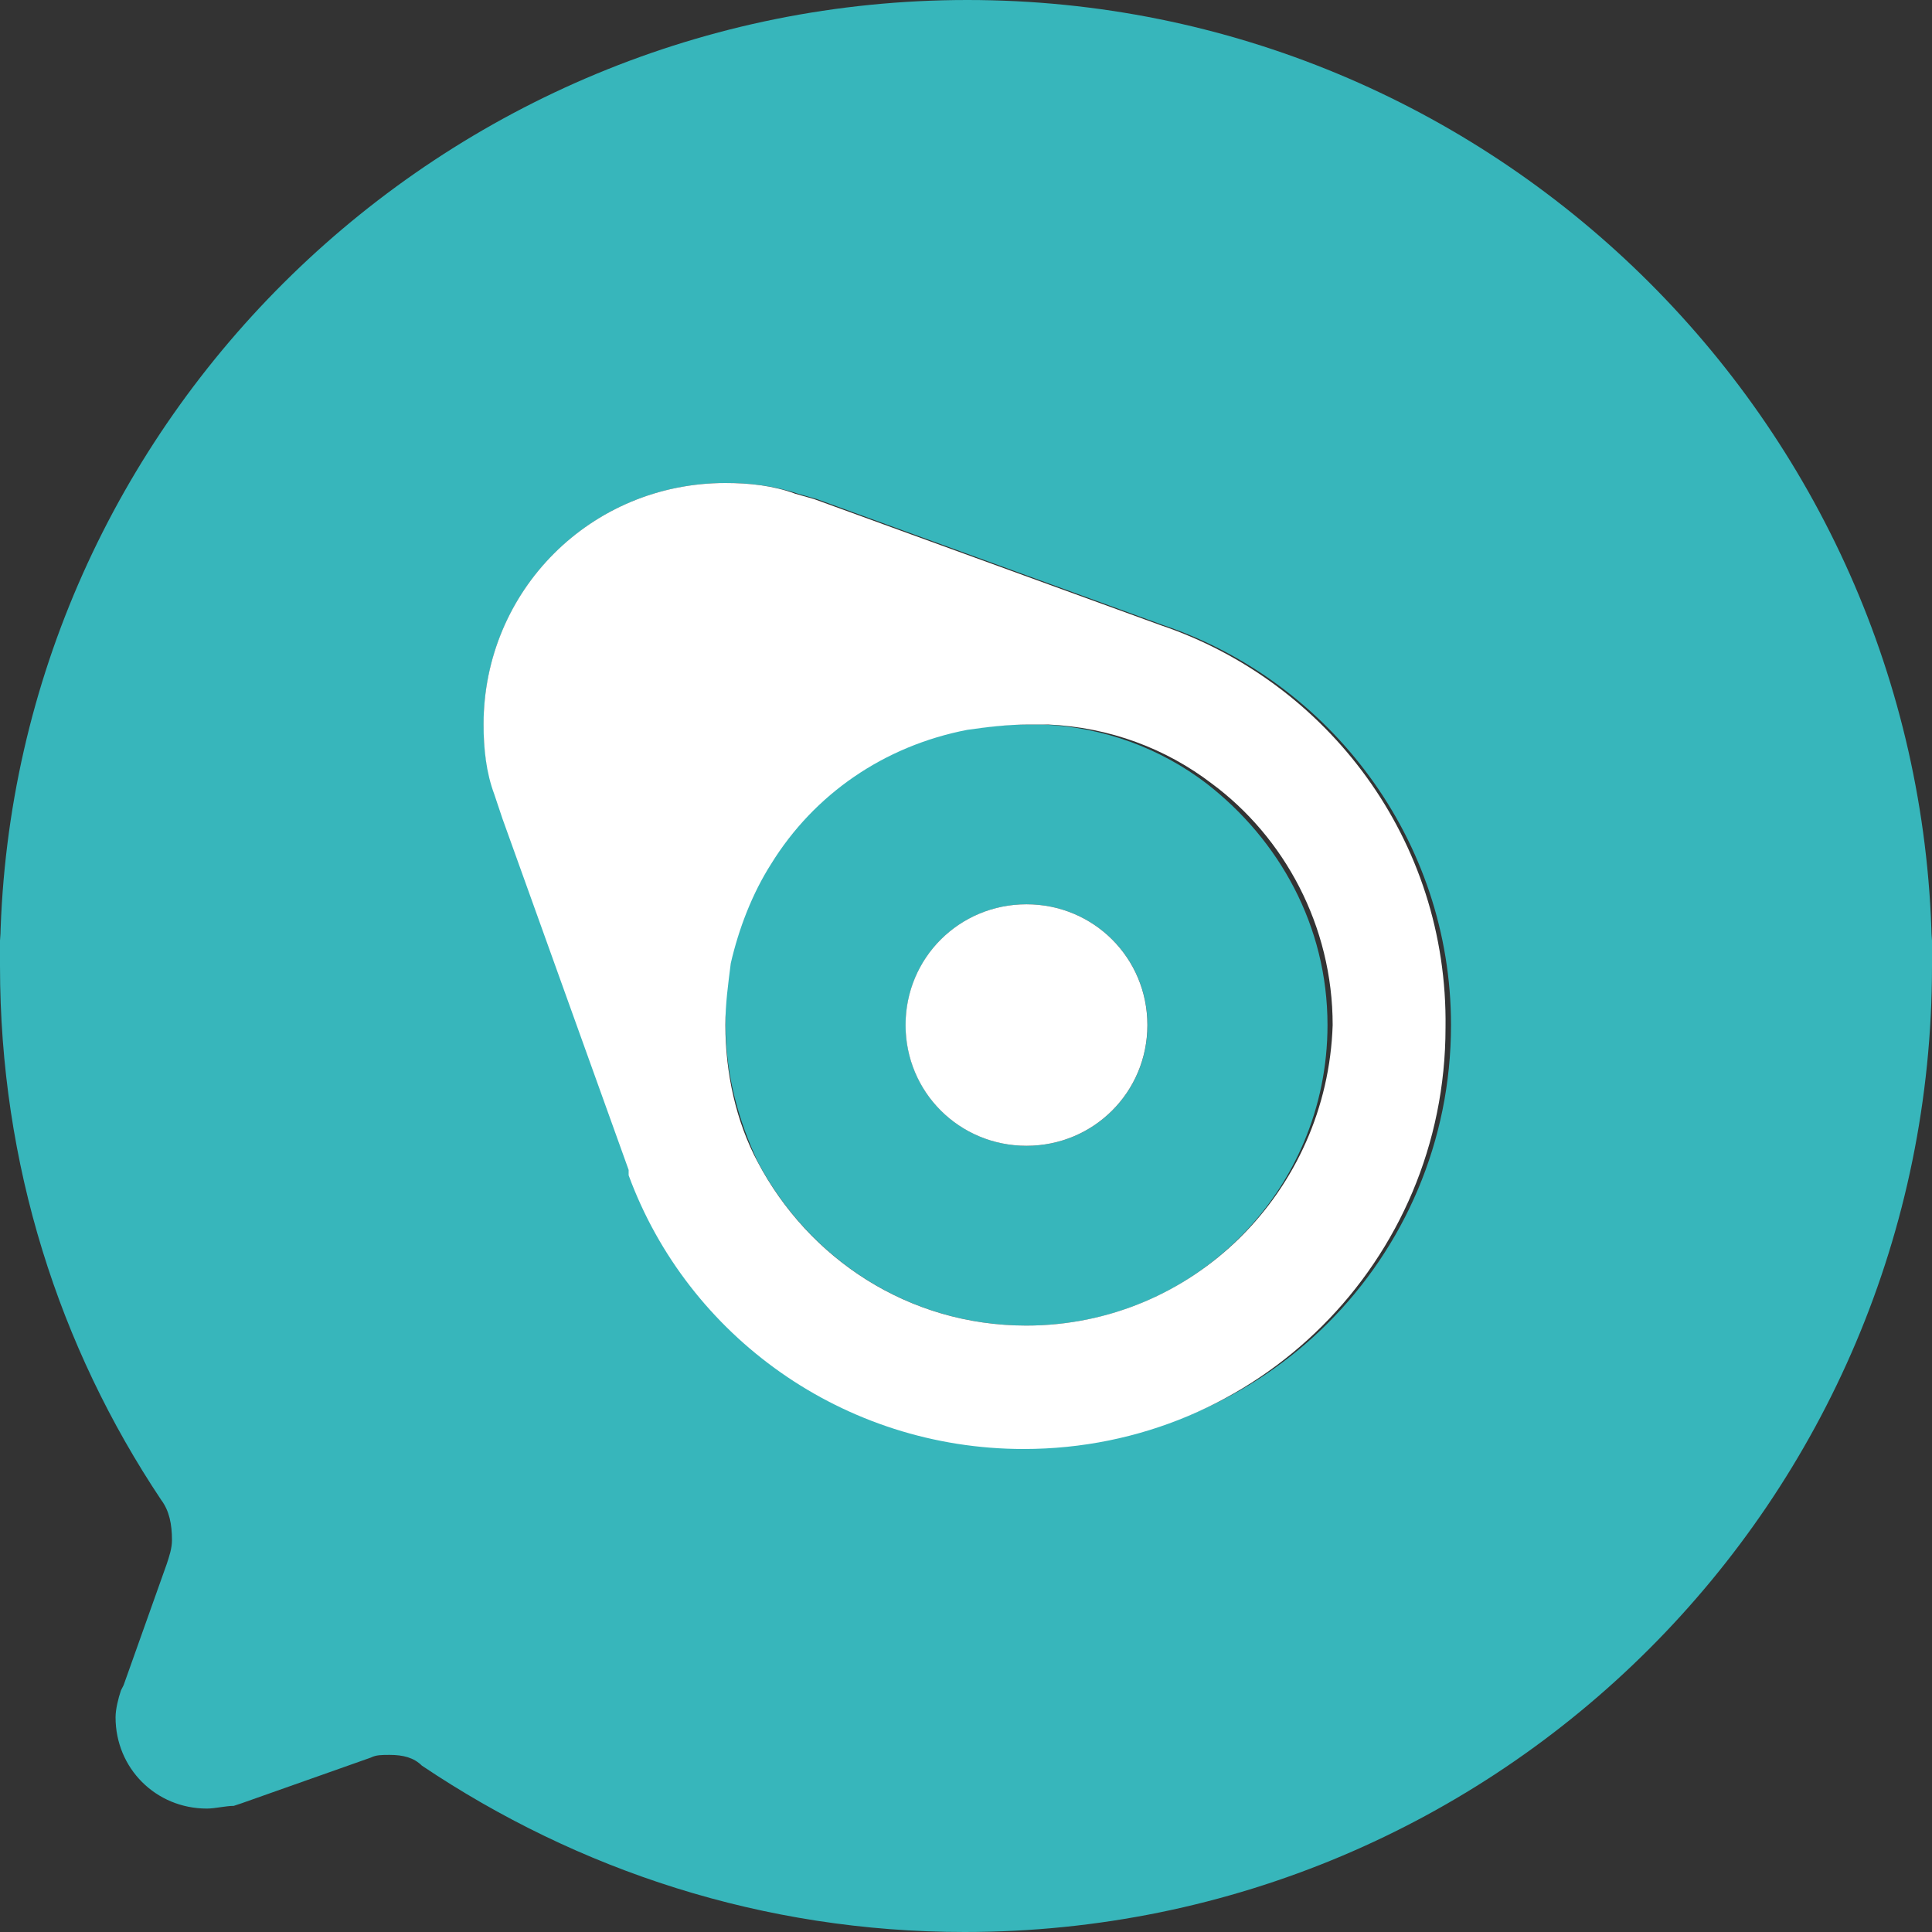
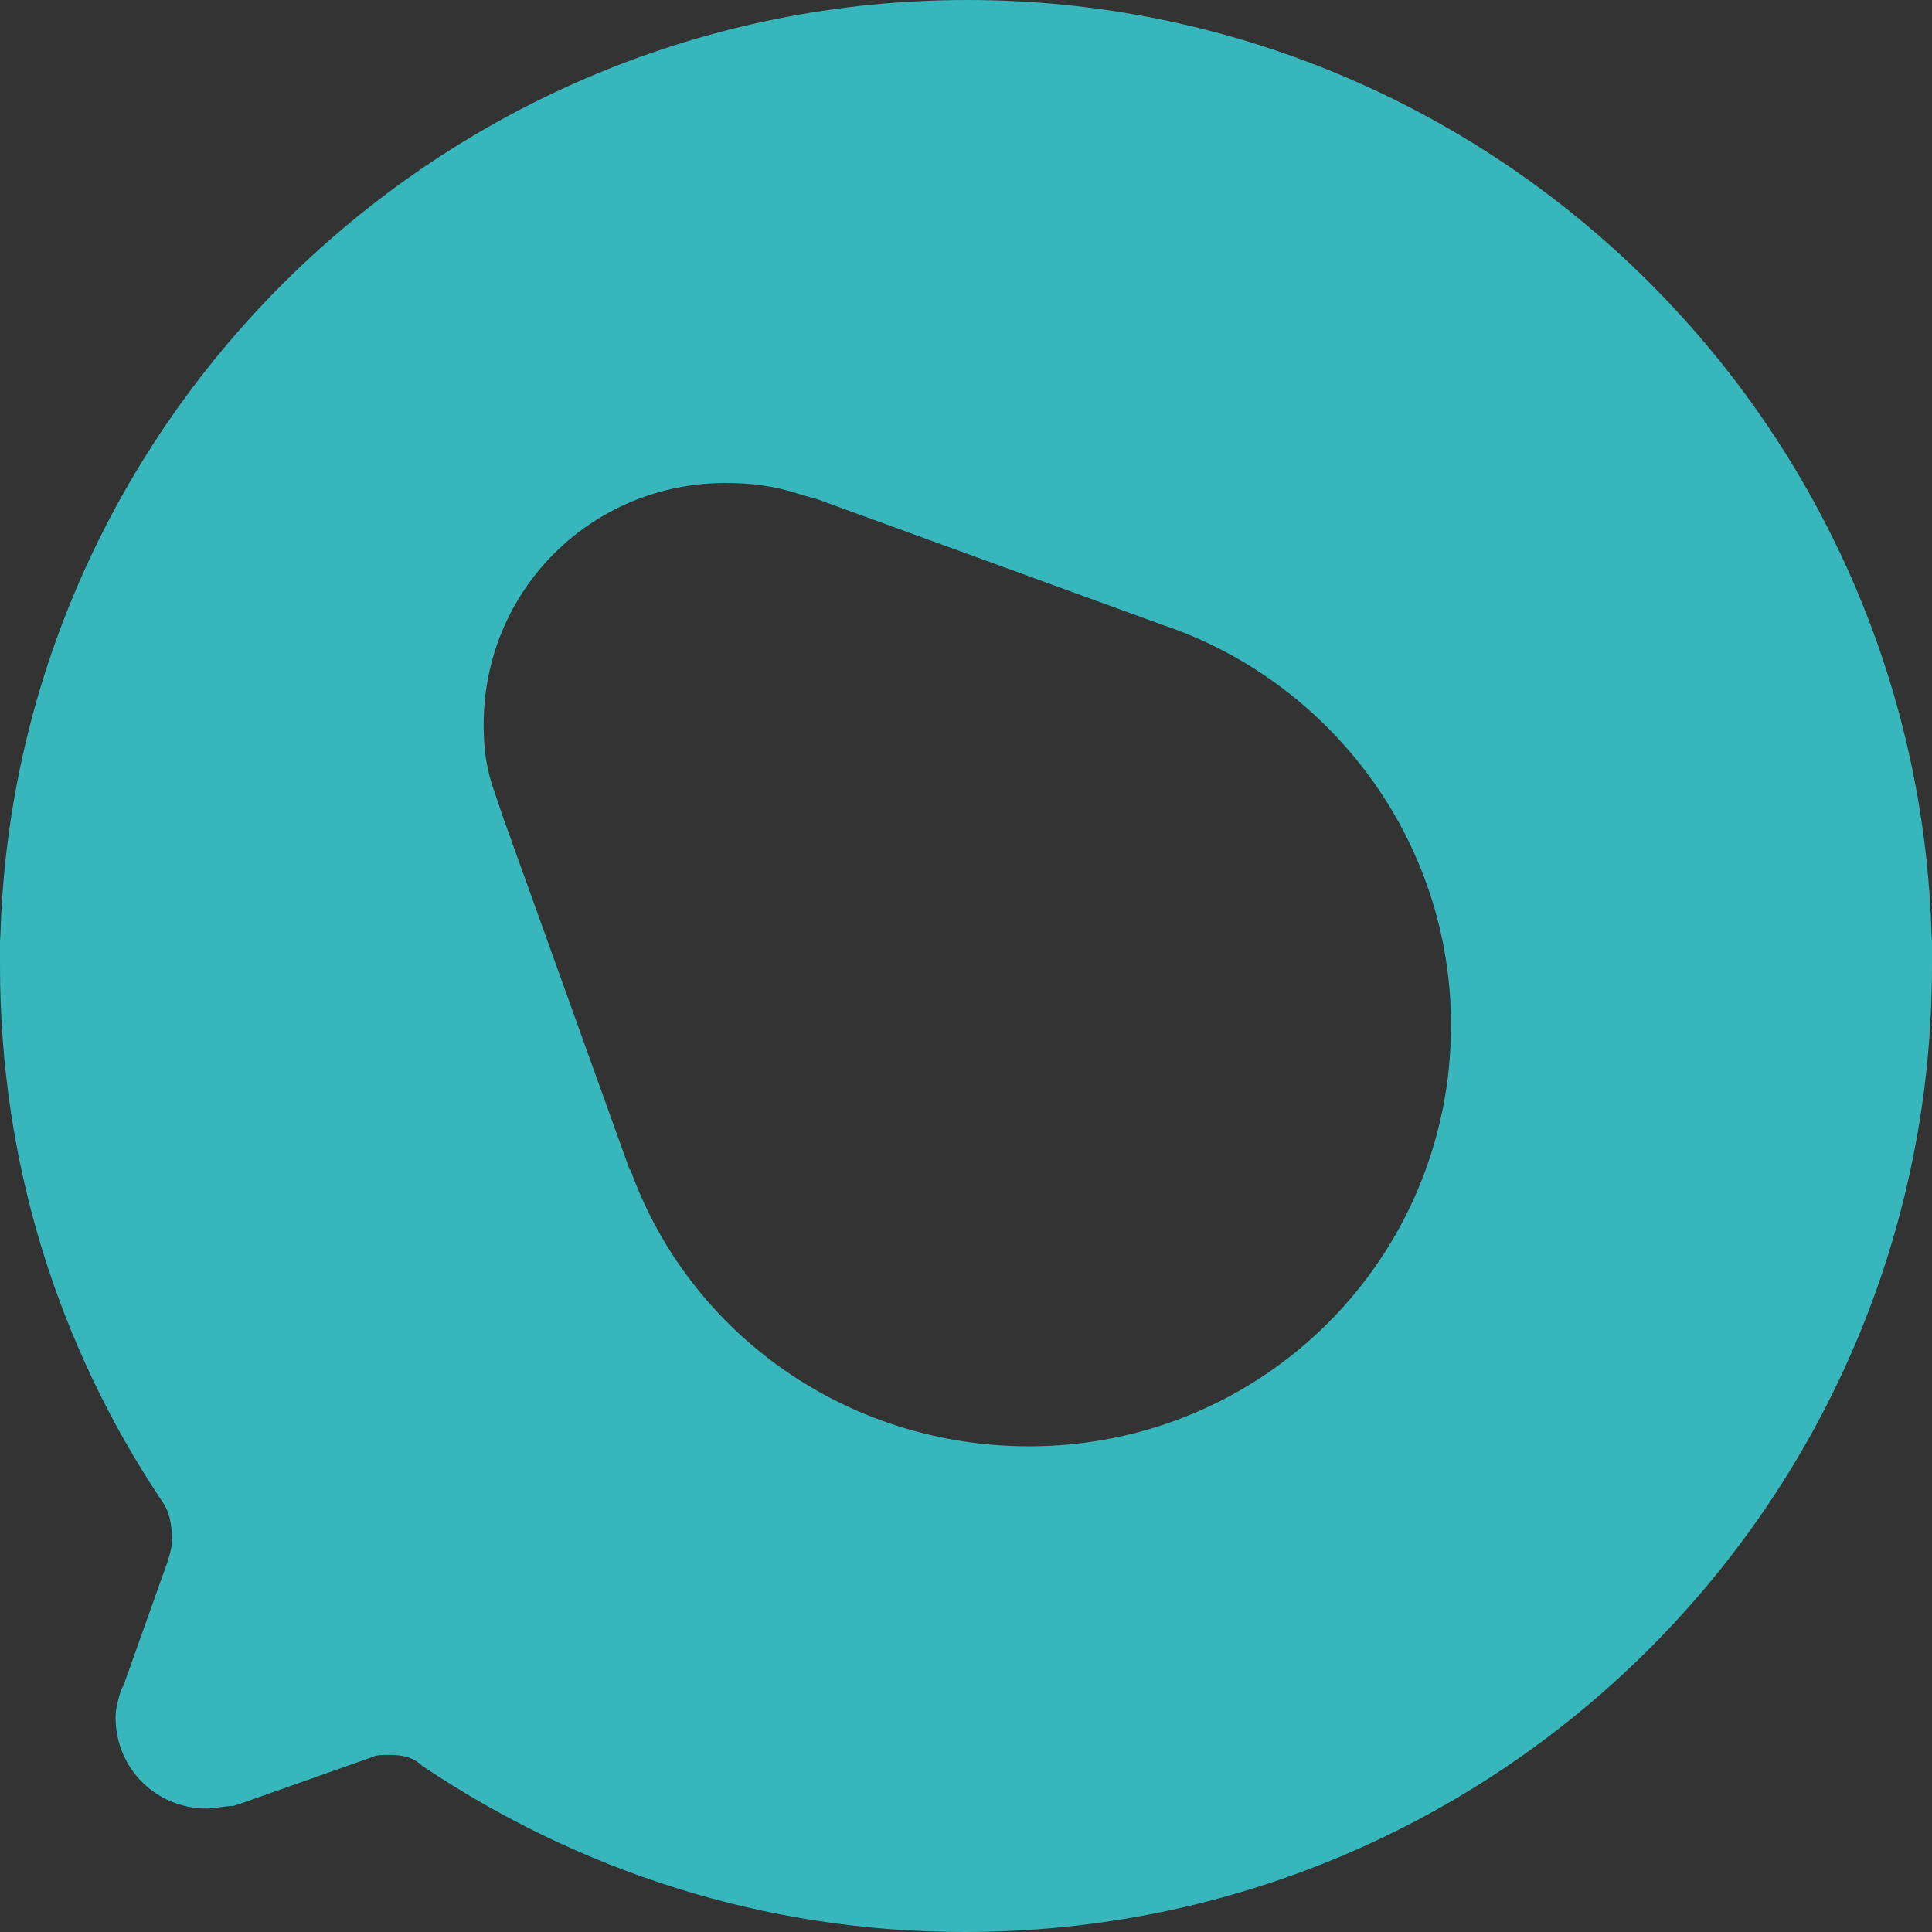
<svg xmlns="http://www.w3.org/2000/svg" xmlns:xlink="http://www.w3.org/1999/xlink" width="70" height="70" viewBox="0 0 70 70" version="1.1">
  <rect x="0" y="0" width="70" height="70" fill="#333333" stroke="none" />
  <title>logo -1</title>
  <desc>Created using Figma</desc>
  <g id="Canvas" transform="translate(4572 365)">
    <g id="logo -1">
      <g id="shape">
        <use xlink:href="#path0_fill" transform="translate(-4545.71 -338.75)" fill="#37B6BB" />
      </g>
      <g id="Union">
        <use xlink:href="#path1_fill" transform="translate(-4572 -365)" fill="#37B6BB" />
      </g>
      <g id="shape">
        <use xlink:href="#path2_fill" transform="translate(-4554.48 -347.5)" fill="#FFFFFF" />
      </g>
      <g id="shape">
        <use xlink:href="#path3_fill" transform="translate(-4539.19 -332.236)" fill="#FFFFFF" />
      </g>
    </g>
  </g>
  <defs>
-     <path id="path0_fill" d="M 21.808 10.889C 21.808 7.292 20.056 4.181 17.427 2.139C 15.772 0.875 13.727 0.097 11.488 -3.45403e-15C 11.293 -3.45403e-15 11.099 -3.45403e-15 10.807 -3.45403e-15C 10.028 -3.45403e-15 9.346 0.097 8.567 0.194C 5.549 0.778 3.018 2.625 1.46 5.056C 0.779 6.125 0.292 7.389 3.45883e-15 8.653C 6.91766e-15 9.431 3.45883e-15 10.111 3.45883e-15 10.889C 3.45883e-15 12.736 0.487 14.389 1.168 15.847C 3.018 19.347 6.62 21.778 10.904 21.778C 16.94 21.778 21.808 16.917 21.808 10.889ZM 6.523 10.889C 6.523 8.458 8.47 6.514 10.904 6.514C 13.338 6.514 15.285 8.458 15.285 10.889C 15.285 13.319 13.338 15.264 10.904 15.264C 8.47 15.264 6.523 13.319 6.523 10.889Z" />
    <path id="path1_fill" fill-rule="evenodd" d="M 35.049 0C 54.049 0 69.549 15.207 69.99 34.076C 69.994 33.995 69.997 33.914 70 33.833L 70 34.903L 70 35C 70 54.347 54.326 70 34.951 70C 27.649 70 20.932 67.764 15.285 63.972C 14.993 63.681 14.604 63.583 14.117 63.583C 13.825 63.583 13.63 63.583 13.435 63.681L 8.762 65.333L 8.47 65.43C 8.324 65.43 8.154 65.455 7.983 65.479C 7.813 65.504 7.643 65.528 7.497 65.528C 5.647 65.528 4.187 64.069 4.187 62.222C 4.187 61.931 4.284 61.542 4.381 61.25L 4.479 61.056L 6.036 56.681L 6.038 56.676C 6.134 56.386 6.231 56.096 6.231 55.806C 6.231 55.222 6.133 54.736 5.841 54.347C 2.142 48.806 0 42.194 0 35L 0 34.903L 0 33.833C 0.003 33.915 0.006 33.996 0.01 34.077C 0.453 15.207 16.048 0 35.049 0ZM 22.83 42.389C 22.855 42.413 22.879 42.438 22.879 42.486C 25.021 48.319 30.668 52.403 37.288 52.403C 45.758 52.403 52.573 45.597 52.573 37.139C 52.573 30.431 48.192 24.695 42.156 22.653L 29.597 18.083L 28.915 17.889C 28.039 17.597 27.163 17.5 26.287 17.5C 21.419 17.5 17.524 21.389 17.524 26.25C 17.524 27.125 17.622 27.903 17.914 28.681L 18.206 29.556L 22.782 42.292C 22.782 42.34 22.806 42.365 22.83 42.389Z" />
-     <path id="path2_fill" d="M 24.534 5.153L 11.975 0.583L 11.293 0.389C 10.515 0.097 9.638 0 8.762 0C 3.894 0 0 3.889 0 8.75C 0 9.625 0.097 10.5 0.389 11.278L 0.682 12.153L 5.257 24.889L 5.257 24.986L 5.257 25.083C 7.399 30.917 13.046 35 19.569 35C 28.039 35 34.854 28.194 34.854 19.736C 34.951 12.931 30.57 7.194 24.534 5.153ZM 19.666 30.528C 15.383 30.528 11.78 28.097 9.93 24.597C 9.152 23.139 8.762 21.389 8.762 19.639C 8.762 18.861 8.86 18.181 8.957 17.403C 9.249 16.139 9.736 14.875 10.417 13.806C 11.975 11.278 14.506 9.528 17.524 8.944C 18.206 8.847 18.985 8.75 19.764 8.75C 19.958 8.75 20.153 8.75 20.445 8.75C 22.684 8.847 24.729 9.625 26.384 10.889C 29.012 12.833 30.765 16.042 30.765 19.639C 30.57 25.667 25.702 30.528 19.666 30.528Z" />
-     <path id="path3_fill" d="M 4.381 7.41747e-07C 1.947 7.41747e-07 7.42778e-07 1.944 7.42778e-07 4.375C 7.42778e-07 6.806 1.947 8.75 4.381 8.75C 6.815 8.75 8.762 6.806 8.762 4.375C 8.762 1.944 6.815 7.41747e-07 4.381 7.41747e-07Z" />
  </defs>
</svg>